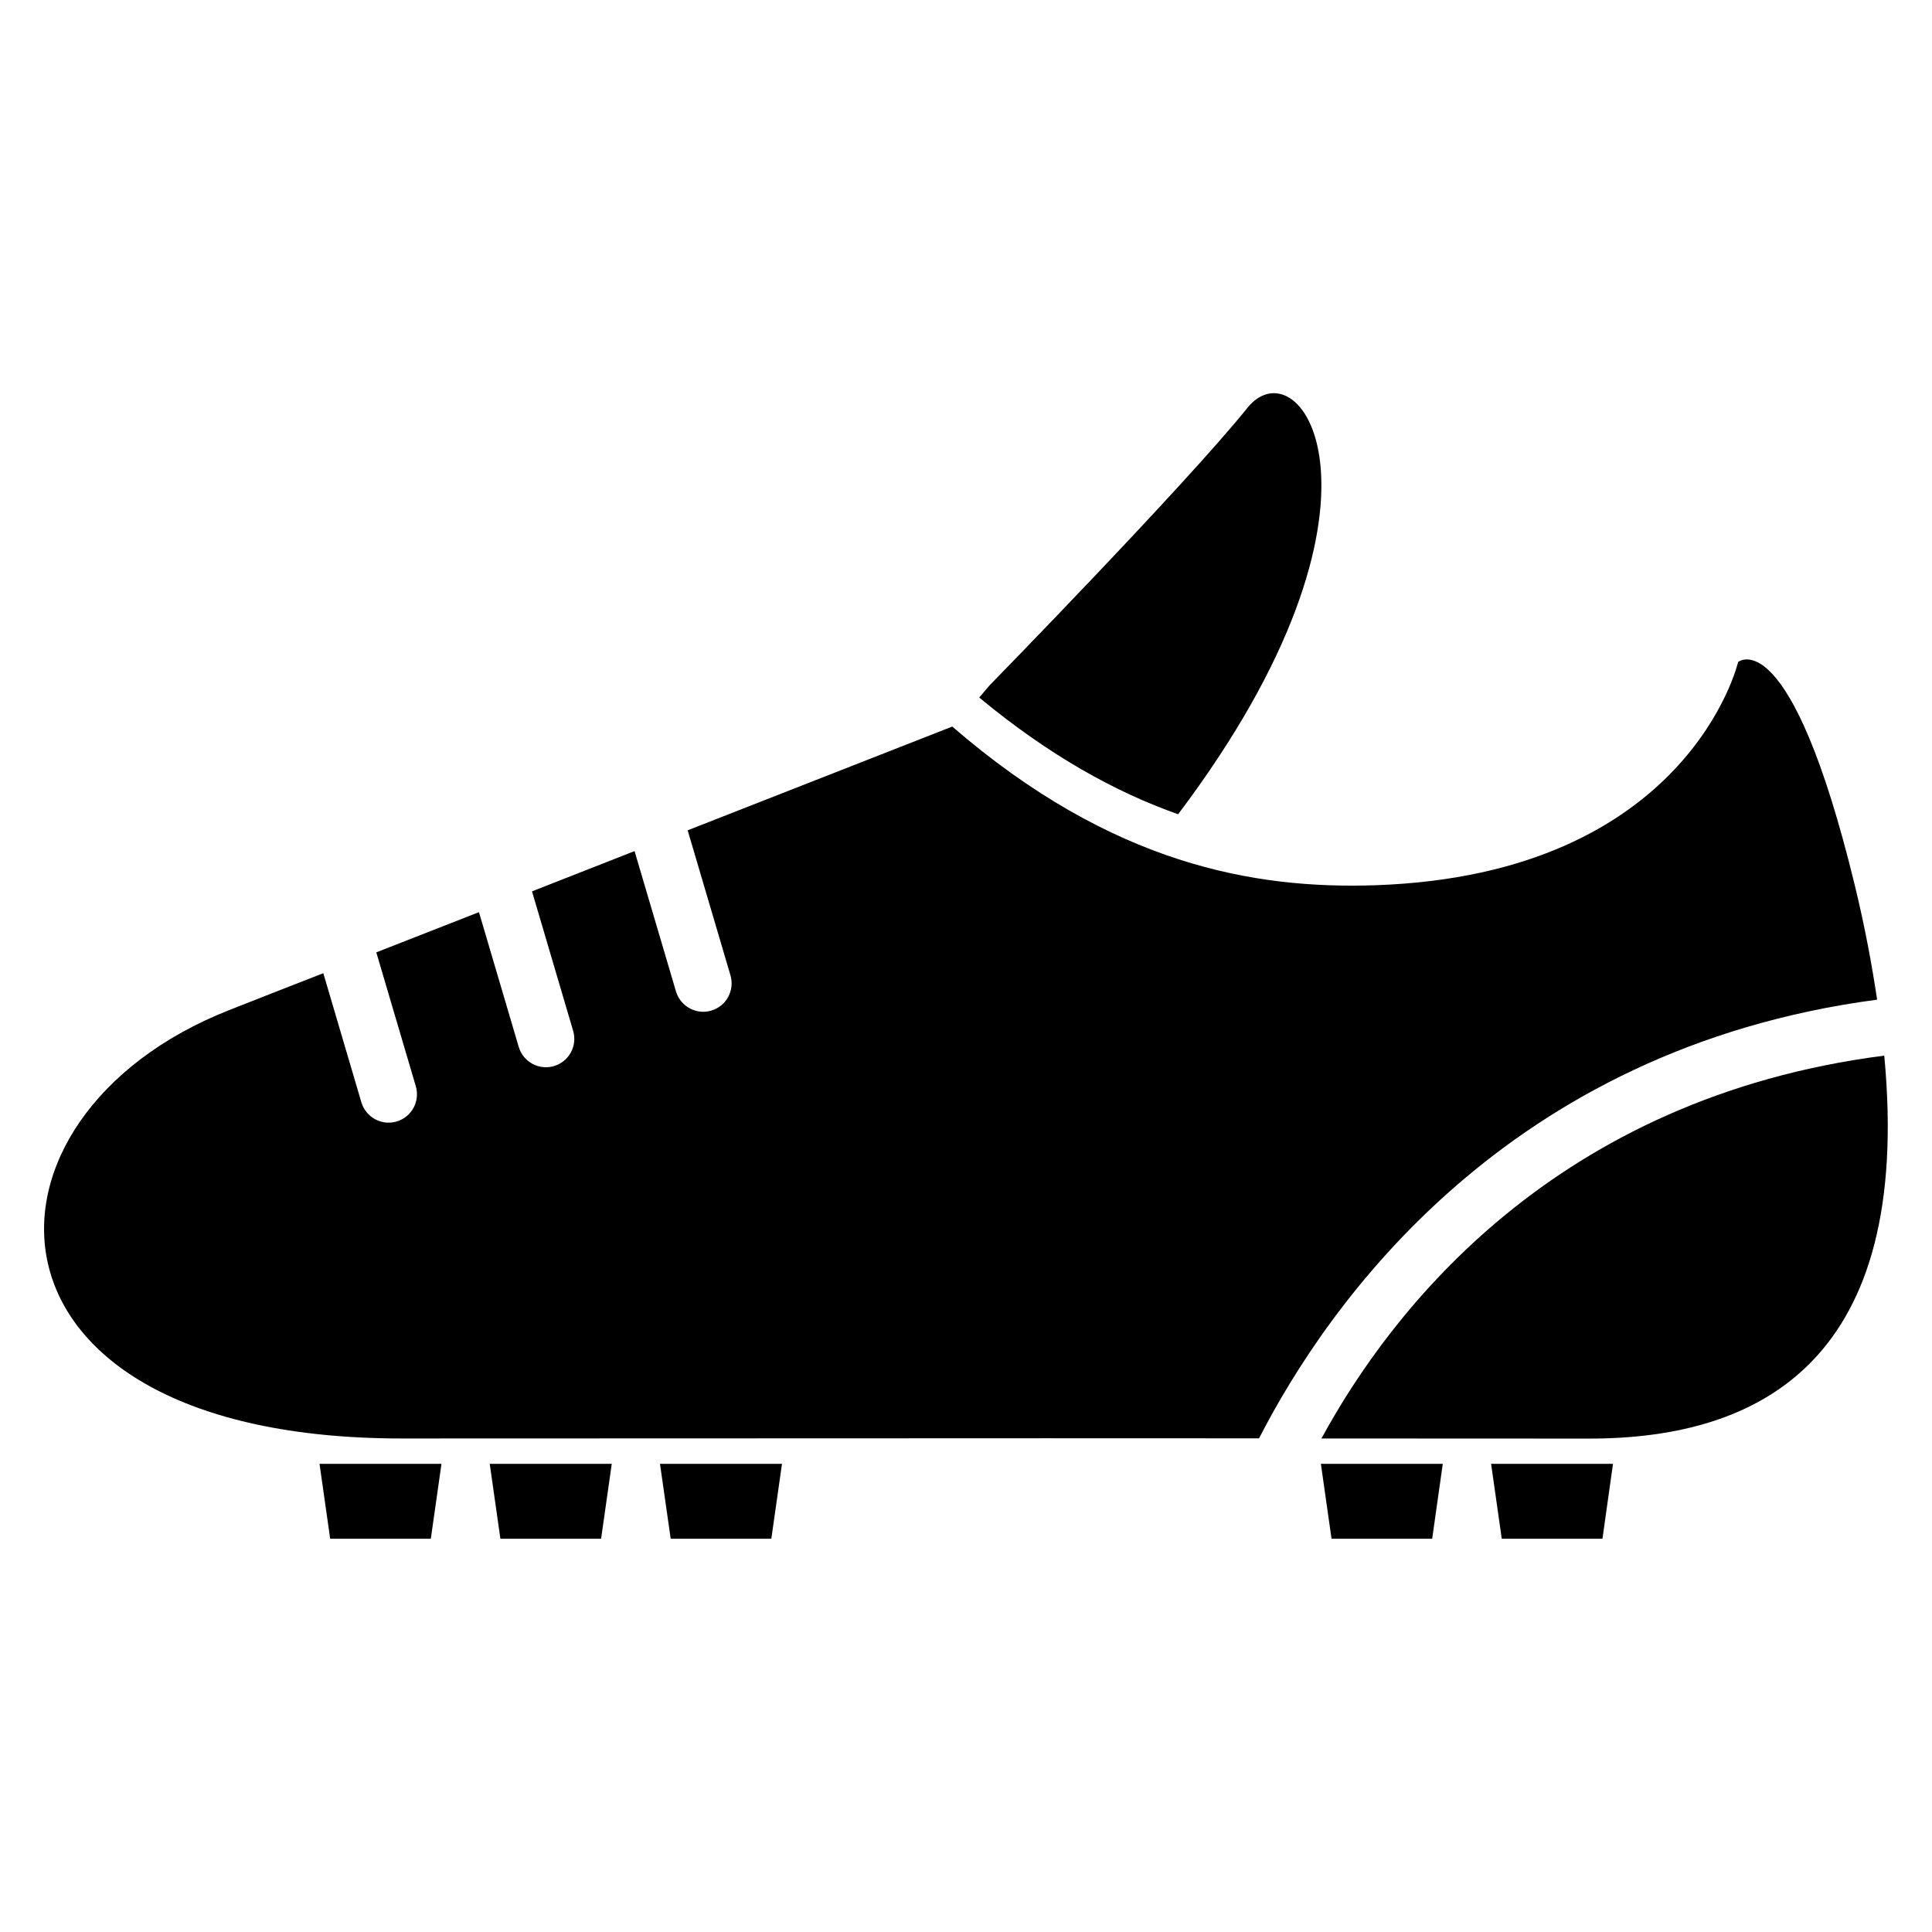
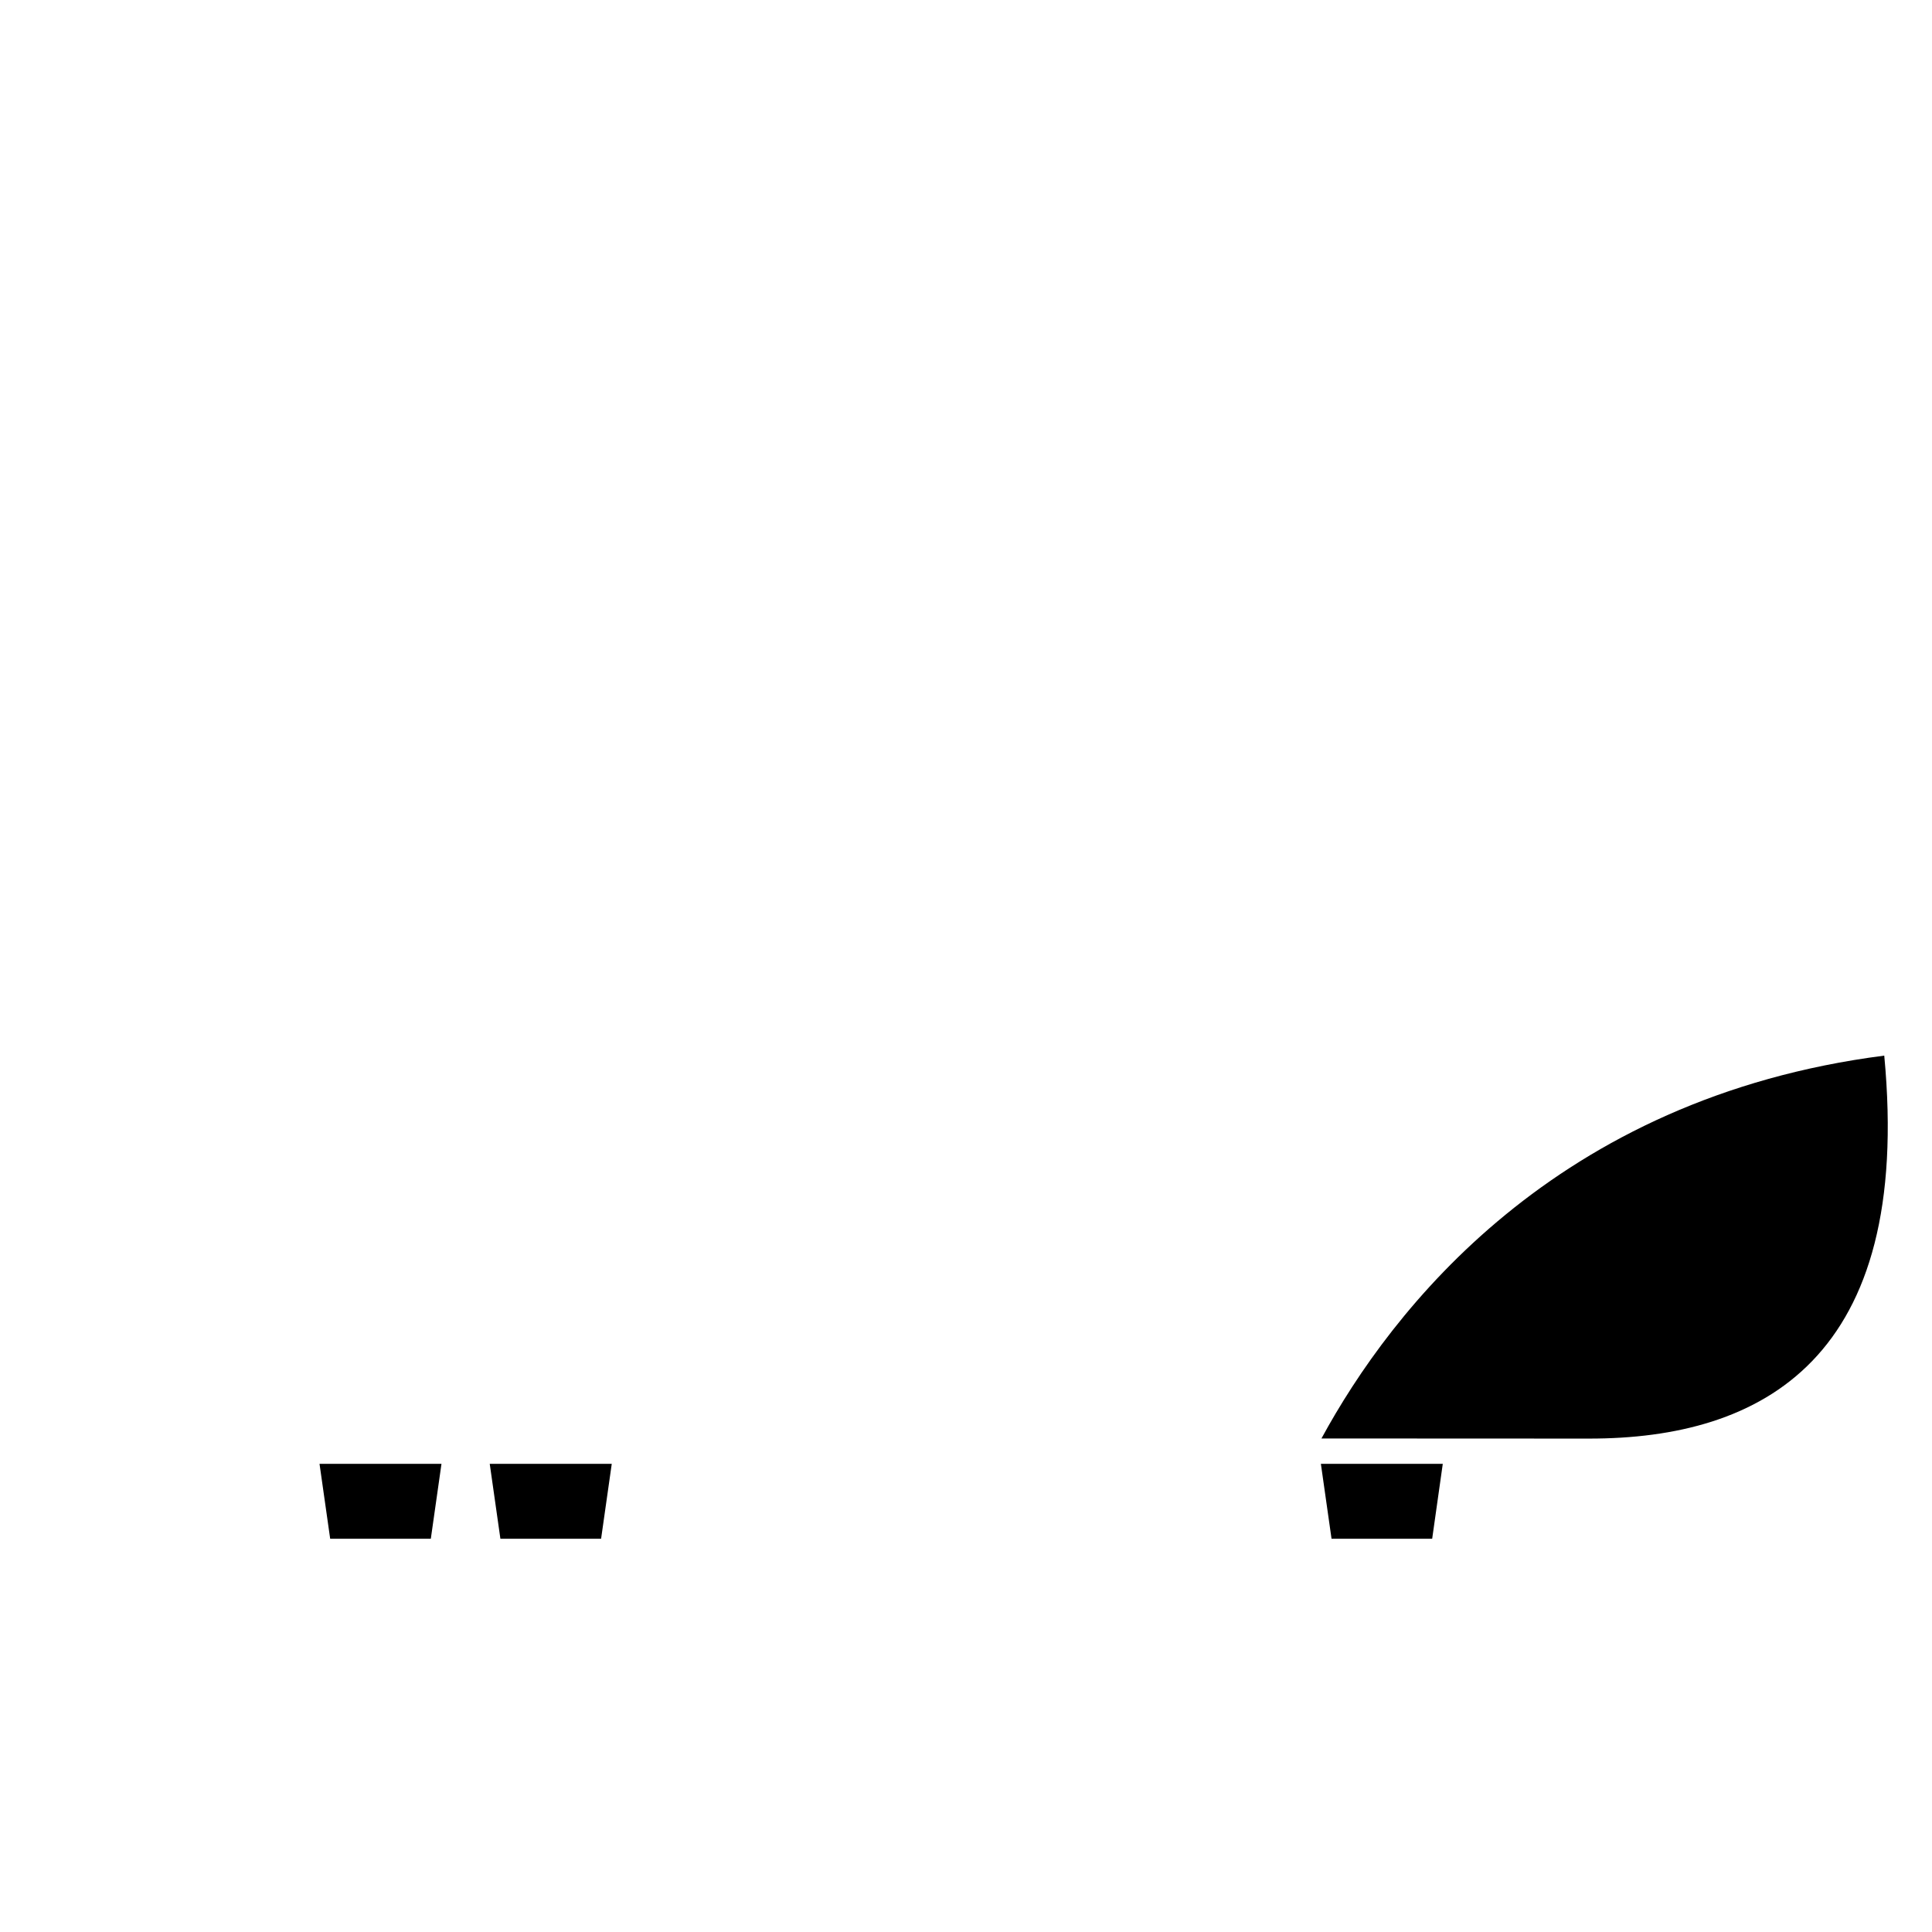
<svg xmlns="http://www.w3.org/2000/svg" fill="#000000" width="800px" height="800px" version="1.1" viewBox="144 144 512 512">
  <g>
    <path d="m643.34 423.75c-87.234 11.207-130.58 67.312-149.14 101.46 25.055 0.016 43.082 0 70.883 0.031 45.895 0.043 85.863-21.102 78.262-101.5z" />
-     <path d="m641.46 408.93c-1.418-9.406-3.238-19.281-5.879-30.152-17.176-70.762-30.961-59.344-30.961-59.344s-13.039 56.32-96.121 59.16c-31.863 1.082-69.754-5.375-112.14-42.047 0 0-31.848 12.488-70.121 27.496l11.344 38.441c1.16 3.984-1.098 8.168-5.082 9.328-0.703 0.215-1.418 0.32-2.137 0.32-3.25 0-6.231-2.121-7.223-5.391l-10.977-37.191c-8.977 3.512-18.121 7.129-27.176 10.672l10.902 36.961c1.176 3.984-1.098 8.152-5.082 9.344-0.703 0.215-1.418 0.305-2.137 0.305-3.238 0-6.246-2.121-7.207-5.406l-10.535-35.695c-9.543 3.742-18.672 7.312-27.207 10.656l10.473 35.48c1.176 3.984-1.098 8.168-5.082 9.344-0.703 0.215-1.418 0.305-2.121 0.305-3.25 0-6.246-2.121-7.223-5.391l-10.09-34.215c-10.184 3.969-18.902 7.391-24.871 9.754-71.863 28.215-71.57 113.55 45.723 113.55 95.801 0 162.85-0.09 209.86-0.047 6.231 0 11.895 0.016 17.266 0.016 18.23-35.527 65.297-103.23 163.8-116.26z" />
-     <path d="m474.56 252.11c-16.383 20.383-68.379 73.586-68.379 73.586l-2.672 3.16c18.504 15.344 36.09 25.066 52.703 30.93 62.211-82.441 32.516-125.27 18.348-107.68z" />
    <path d="m231.5 551.78h26.672l2.824-19.848h-32.32z" />
    <path d="m276.61 551.78h26.688l2.824-19.848h-32.336z" />
-     <path d="m321.74 551.78h26.672l2.824-19.848h-32.332z" />
    <path d="m496.87 551.78h26.672l2.809-19.848h-32.305z" />
-     <path d="m541.98 551.78h26.688l2.793-19.848h-32.305z" />
  </g>
</svg>